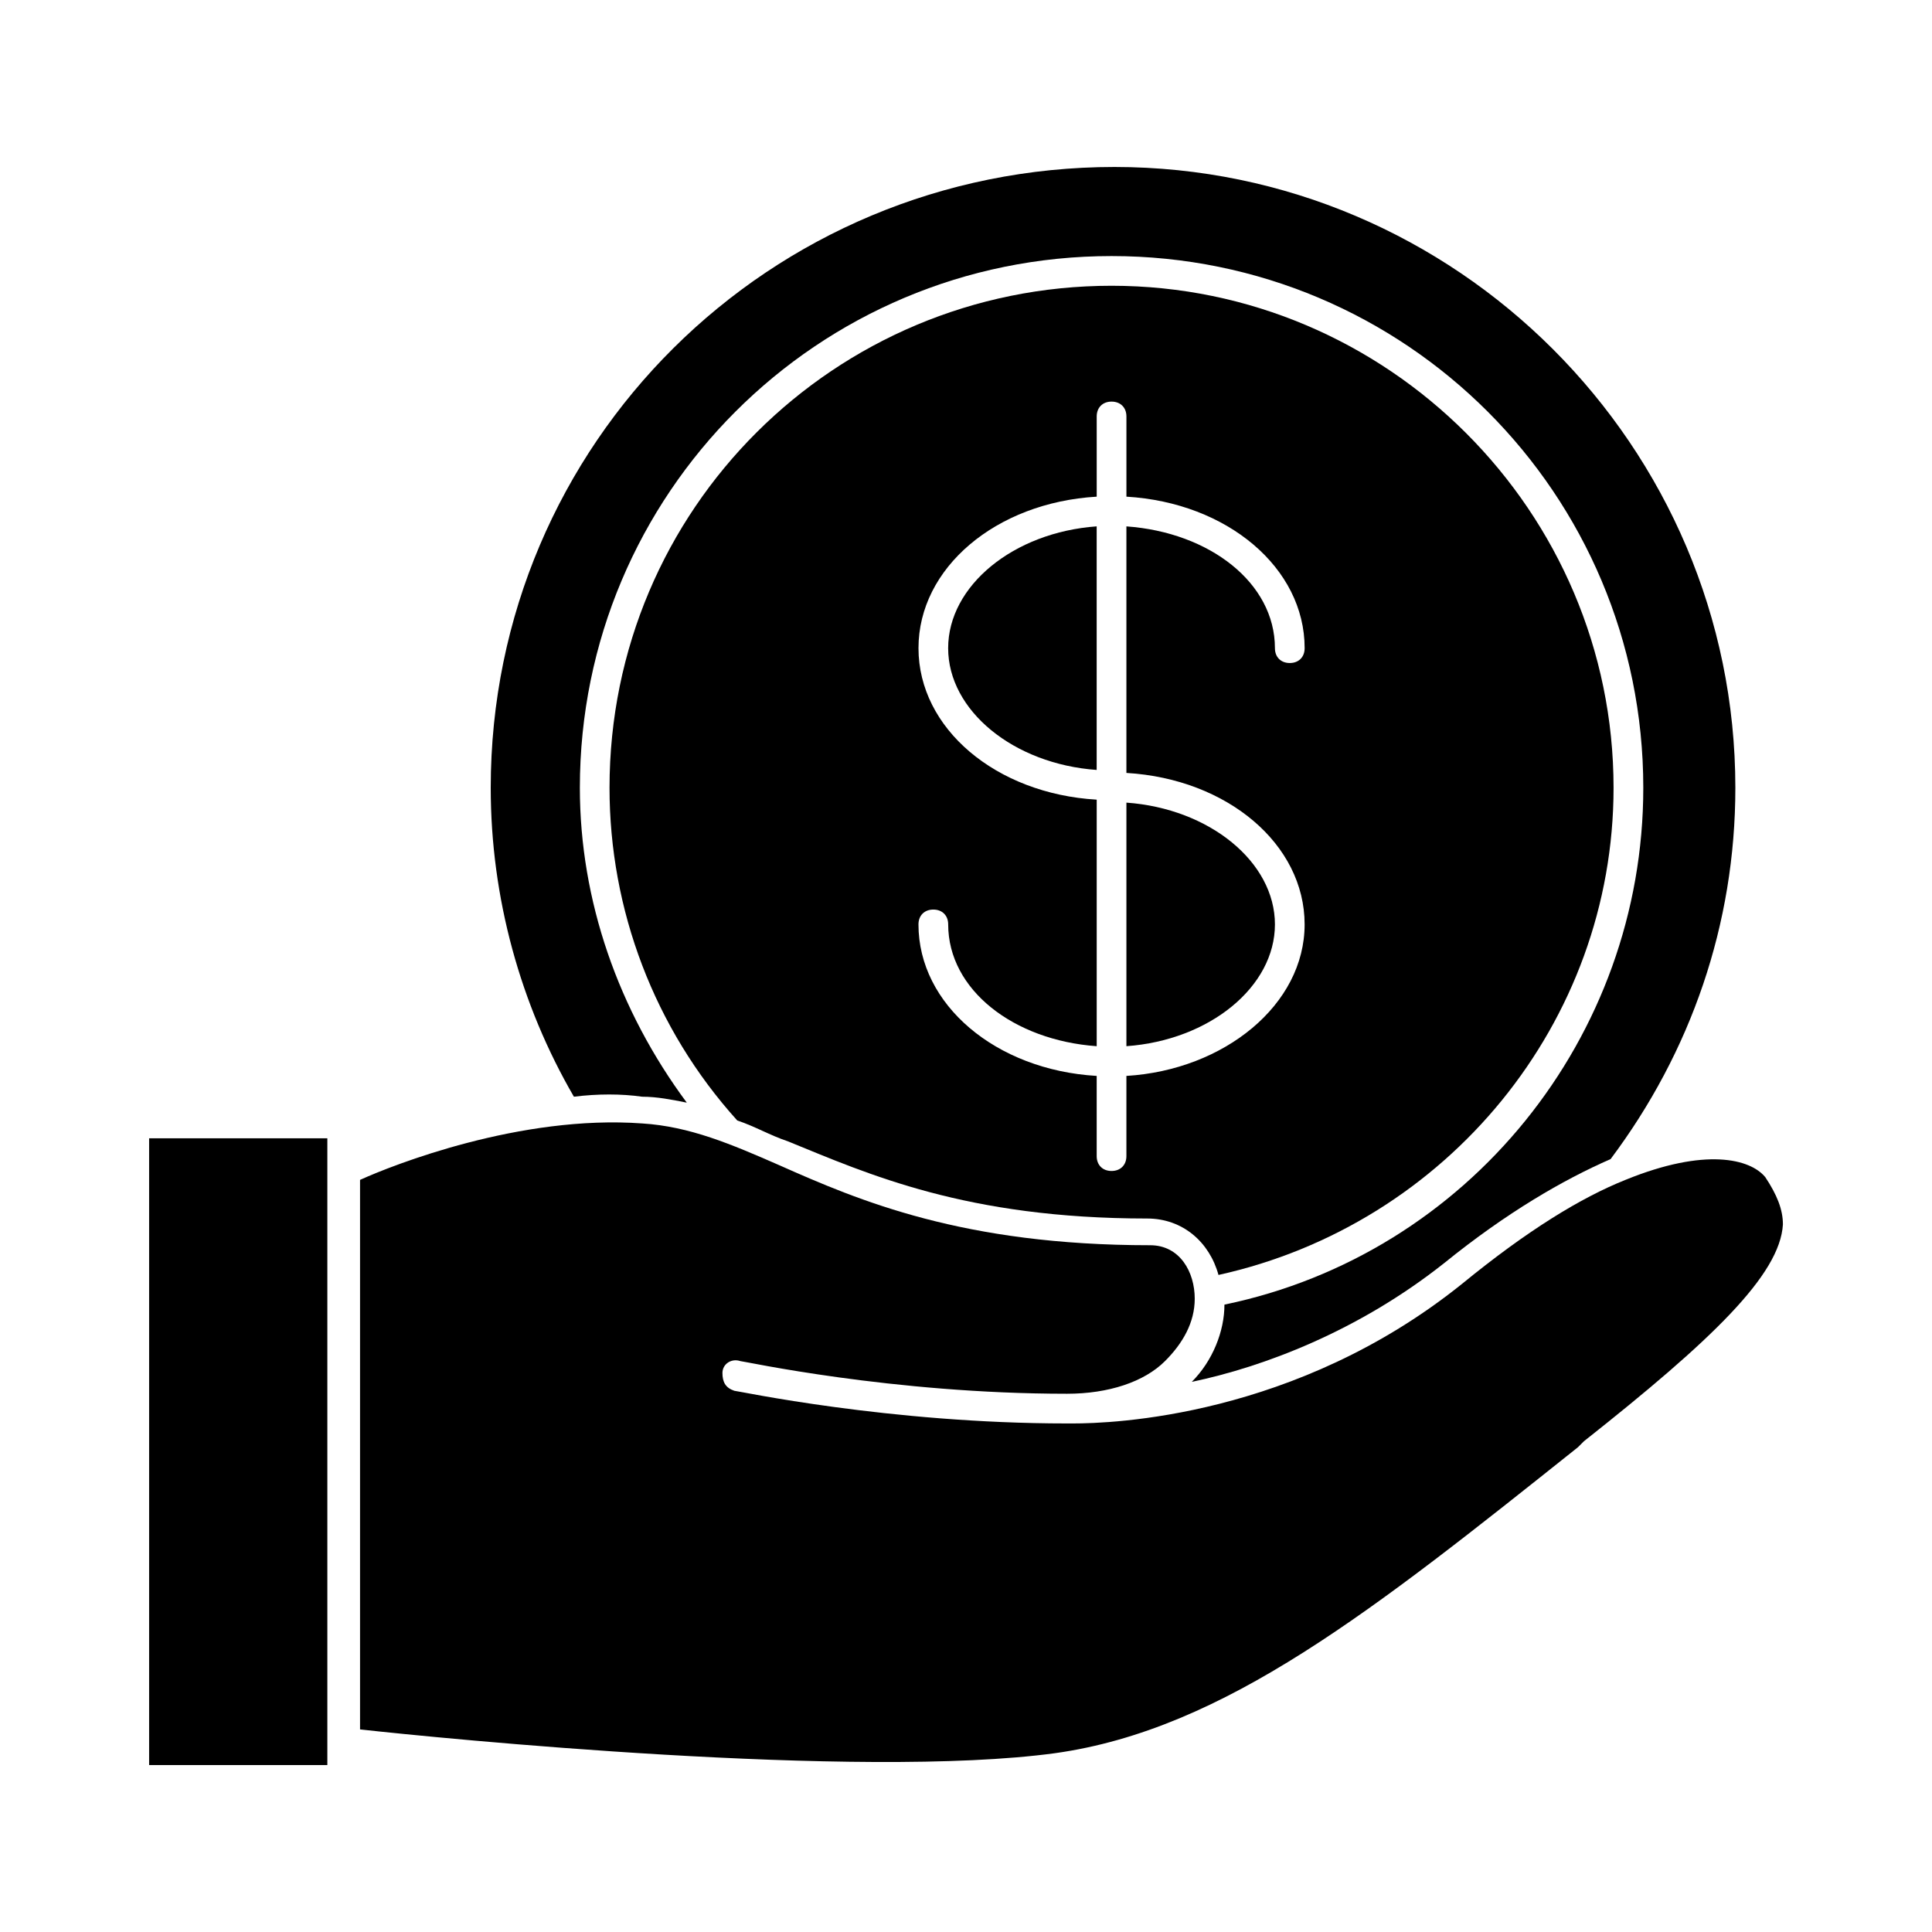
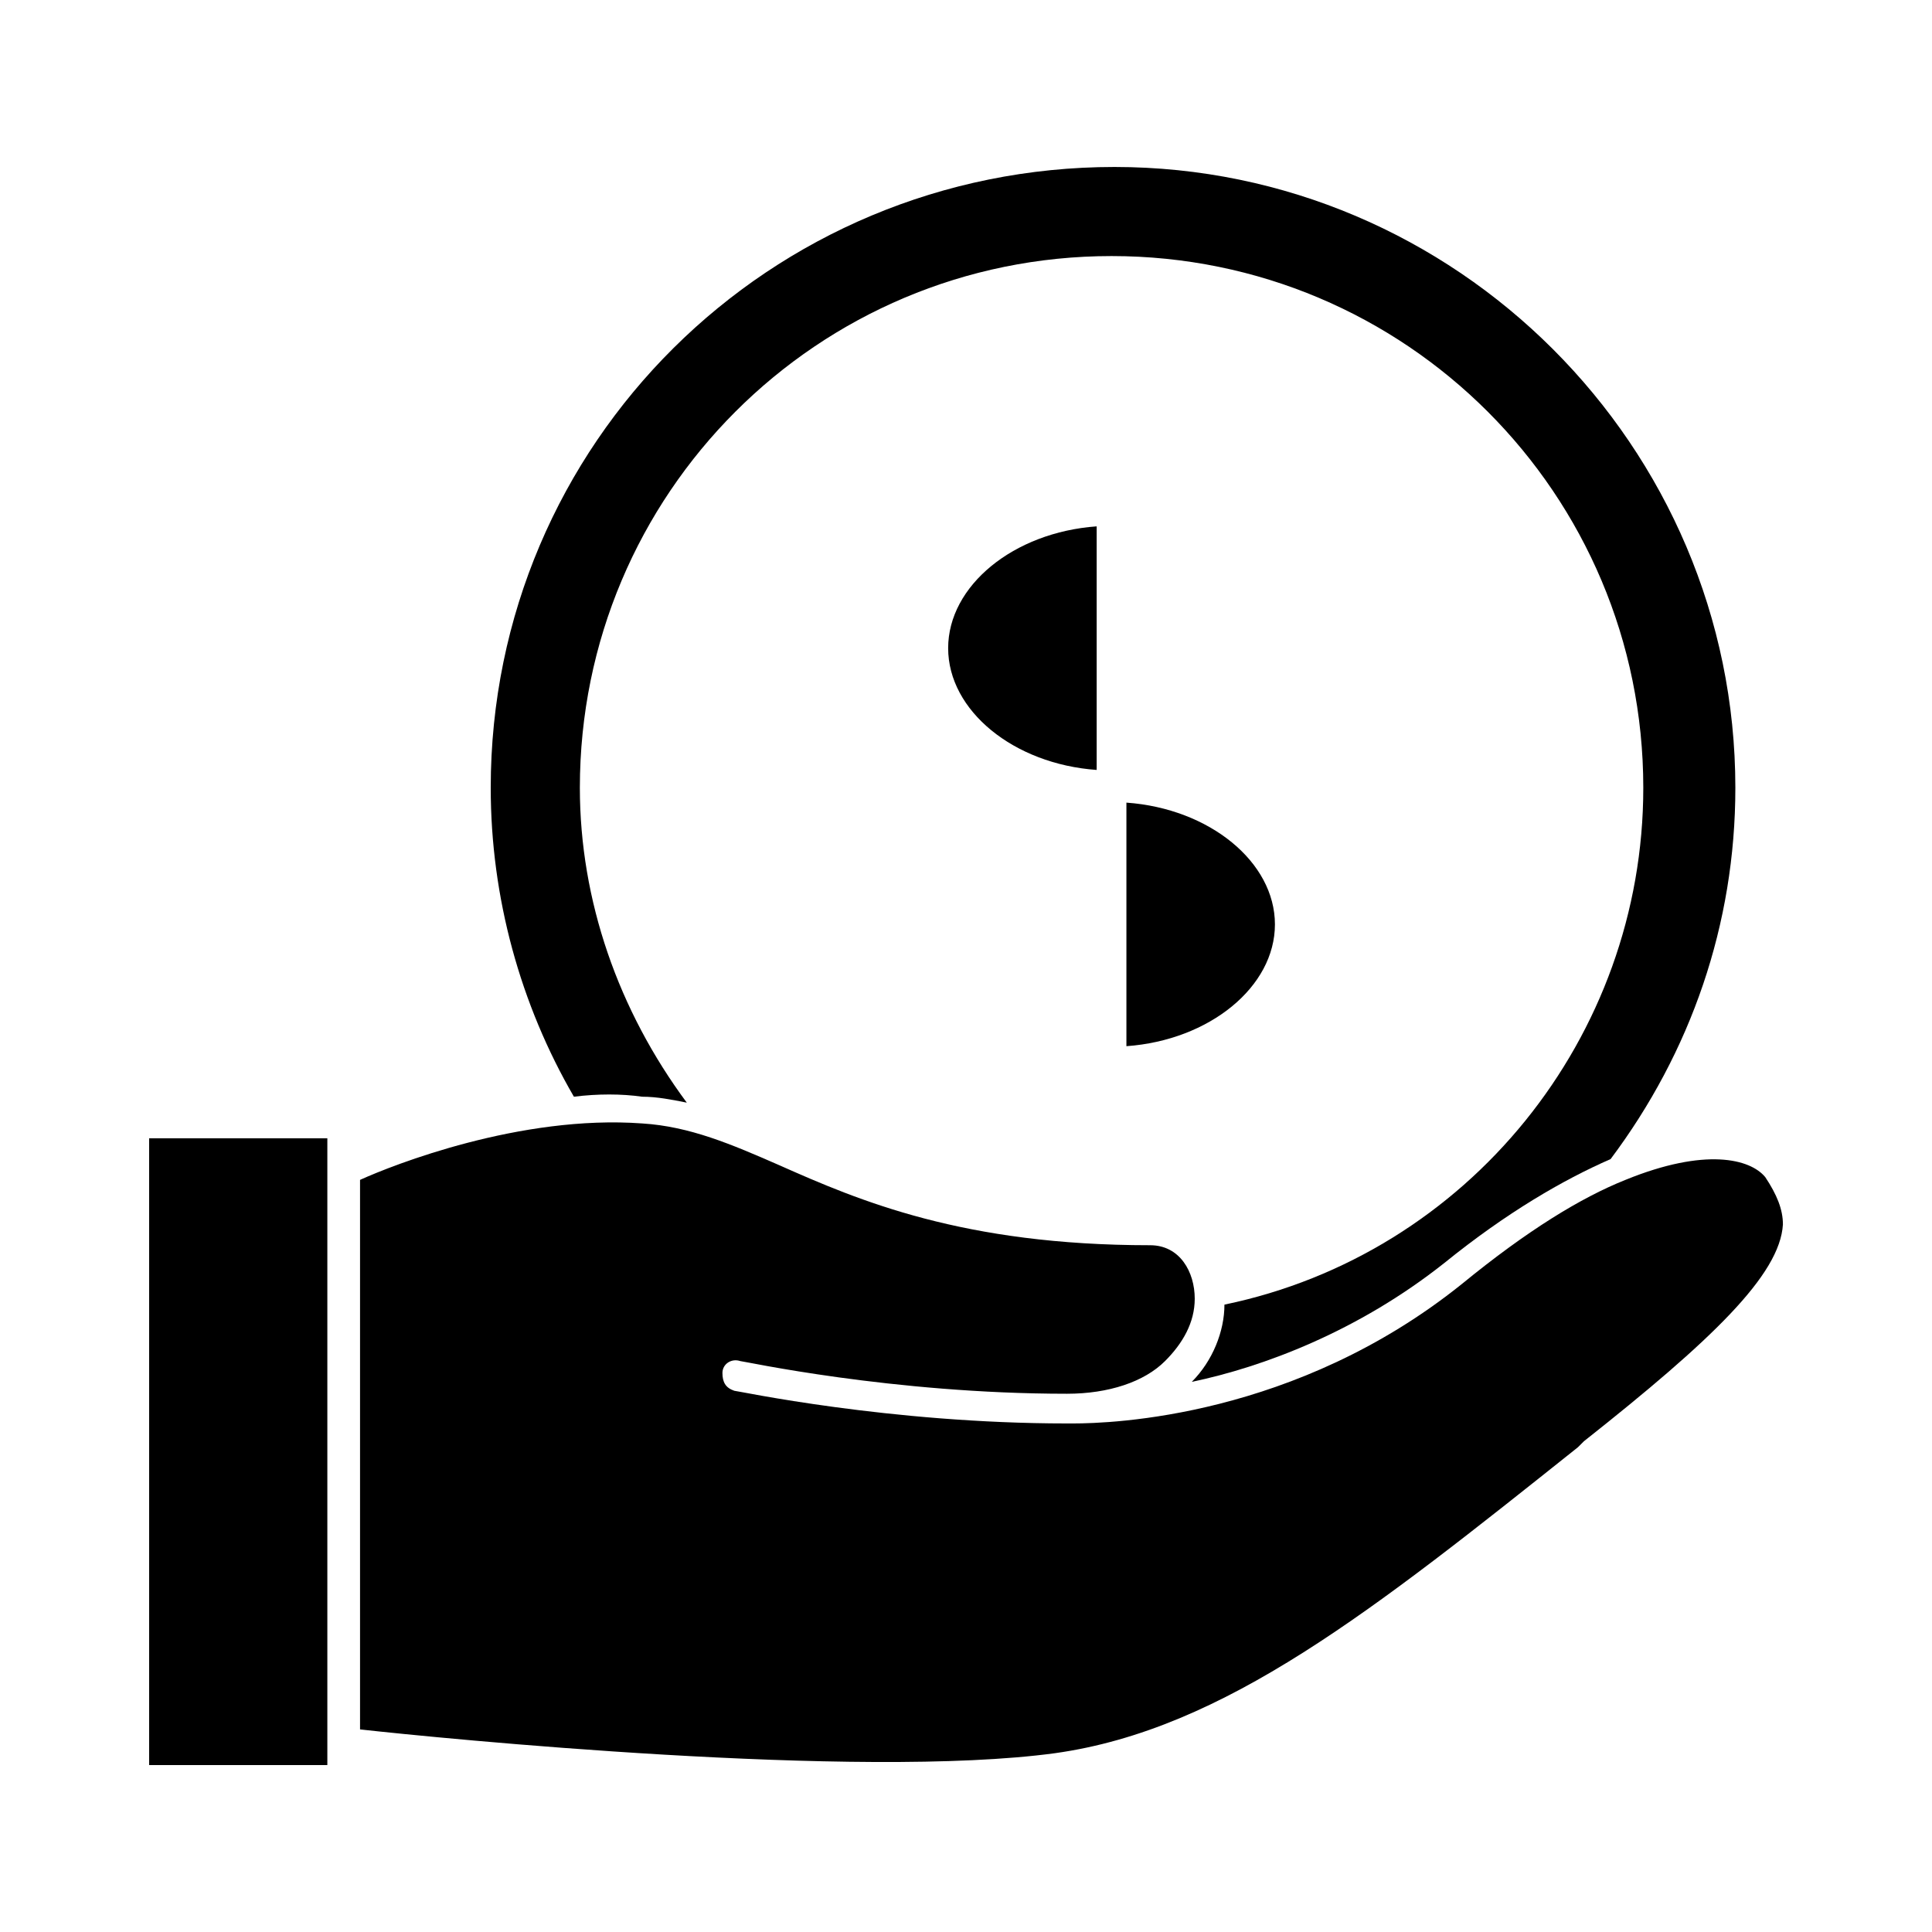
<svg xmlns="http://www.w3.org/2000/svg" fill="#000000" width="800px" height="800px" version="1.1" viewBox="144 144 512 512">
  <g>
    <path d="m442.51 421.25c22.043-1.574 39.359-15.742 39.359-32.273s-17.32-30.699-39.359-32.273z" />
    <path d="m314.2 434.64c3.938 0 7.871 0.789 11.809 1.574-18.109-24.406-28.34-53.531-28.34-83.445 0-77.934 62.977-140.91 140.91-140.91 77.934 0 140.91 62.977 140.91 140.91 0 66.125-46.445 123.59-111 136.97 0 7.086-3.148 14.957-8.66 20.469 18.895-3.938 44.082-13.383 66.914-31.488 16.531-13.383 31.488-22.043 44.082-27.551 21.254-28.34 33.062-62.188 33.062-98.398 0-90.527-73.996-164.52-164.52-164.52-91.32-0.004-165.32 73.203-165.32 164.52 0 29.125 7.871 57.465 22.043 81.867 6.297-0.785 12.594-0.785 18.105 0.004z" />
    <path d="m395.27 315.77c0 16.531 17.32 30.699 39.359 32.273v-64.551c-22.039 1.574-39.359 15.746-39.359 32.277z" />
    <path d="m611.76 455.89c-3.938-4.723-15.742-7.871-37 0.789-11.809 4.723-25.977 13.383-43.297 27.551-44.082 35.426-92.891 37-103.12 37h-1.574c-47.23 0-87.379-8.66-88.168-8.66-2.363-0.789-3.148-2.363-3.148-4.723 0-2.363 2.363-3.938 4.723-3.148 0.789 0 40.148 8.66 86.594 8.66 11.02 0 20.469-3.148 25.977-8.66 4.723-4.723 7.871-10.234 7.871-16.531 0-7.086-3.938-14.168-11.809-14.168-49.594 0-77.145-11.809-98.398-21.254-12.594-5.512-23.617-10.234-36.211-11.02-32.273-2.363-66.125 11.02-74.785 14.957v145.63c21.254 2.363 132.25 13.383 184.21 6.297 44.871-6.297 84.23-37.785 138.55-81.082l1.574-1.574c33.852-26.766 51.957-44.082 52.742-57.465 0.004-3.941-1.57-7.879-4.719-12.602z" />
    <path d="m183.52 445.66h47.23v166.1h-47.23z" />
-     <path d="m571.61 352.77c0-73.211-59.828-133.04-133.04-133.04-73.207 0.004-133.04 59.043-133.04 133.04 0 32.273 11.809 63.762 33.852 88.168 4.723 1.574 8.66 3.938 13.383 5.512 21.254 8.66 47.23 20.469 95.25 20.469 9.445 0 16.531 6.297 18.895 14.957 60.609-13.387 104.7-66.914 104.7-129.11zm-81.871 36.211c0 21.254-21.254 38.574-47.23 40.148v21.254c0 2.363-1.574 3.938-3.938 3.938-2.363 0-3.938-1.574-3.938-3.938v-21.254c-26.766-1.574-47.23-18.895-47.23-40.148 0-2.363 1.574-3.938 3.938-3.938 2.363 0 3.938 1.574 3.938 3.938 0 17.32 17.32 30.699 39.359 32.273v-65.336c-26.766-1.574-47.23-18.895-47.23-40.148s20.469-38.574 47.23-40.148v-21.254c0-2.363 1.574-3.938 3.938-3.938s3.938 1.574 3.938 3.938v21.254c26.766 1.574 47.23 18.895 47.23 40.148 0 2.363-1.574 3.938-3.938 3.938-2.363 0-3.938-1.574-3.938-3.938 0-17.32-17.32-30.699-39.359-32.273v65.336c26.766 1.578 47.23 18.895 47.23 40.148z" />
  </g>
</svg>